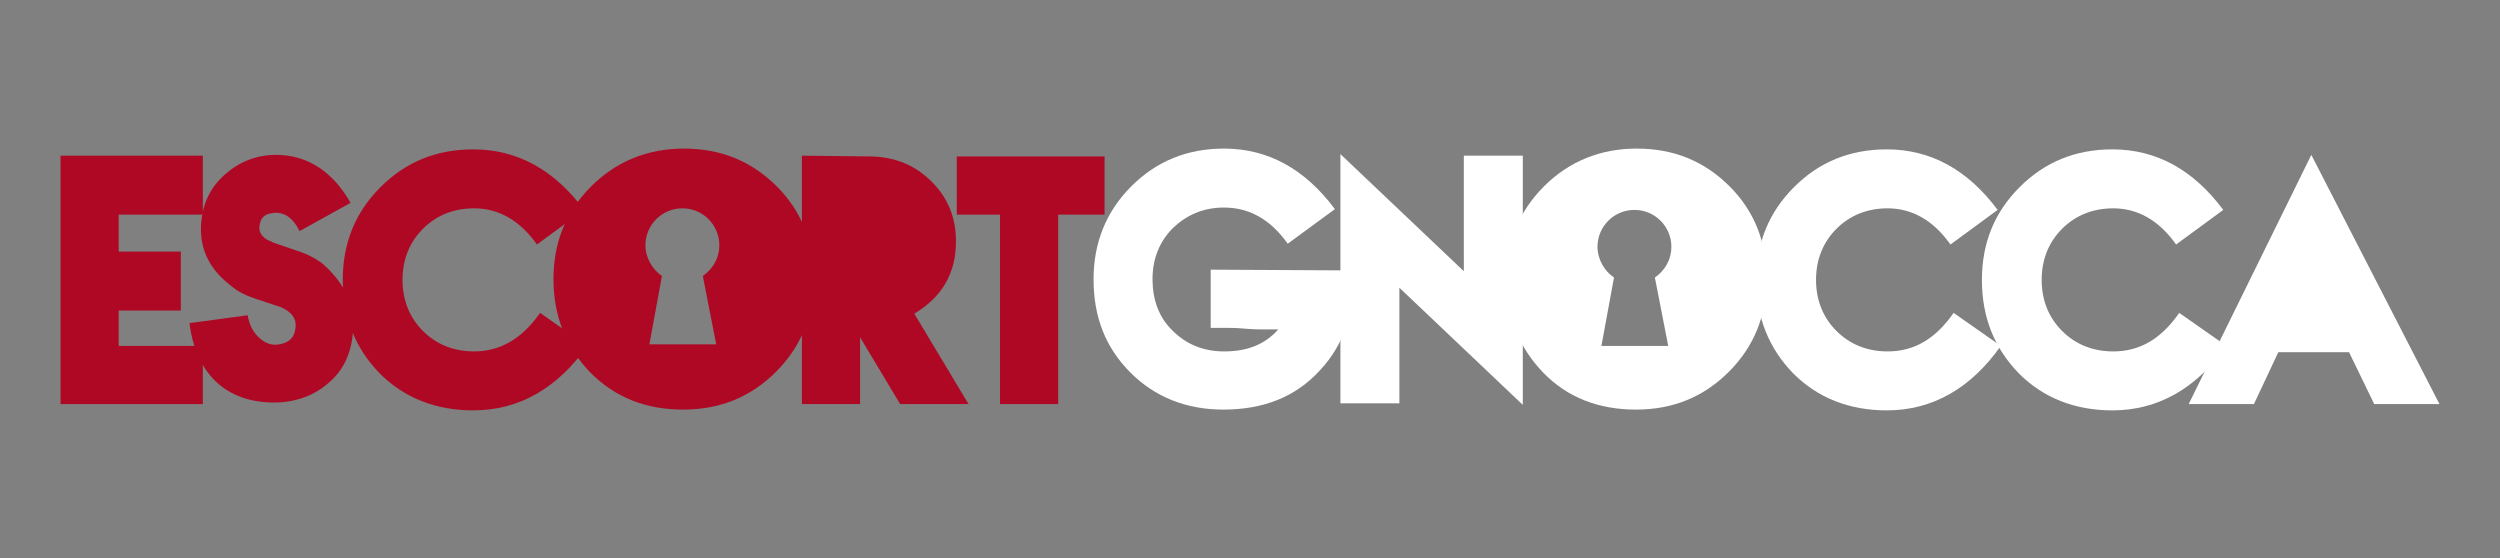
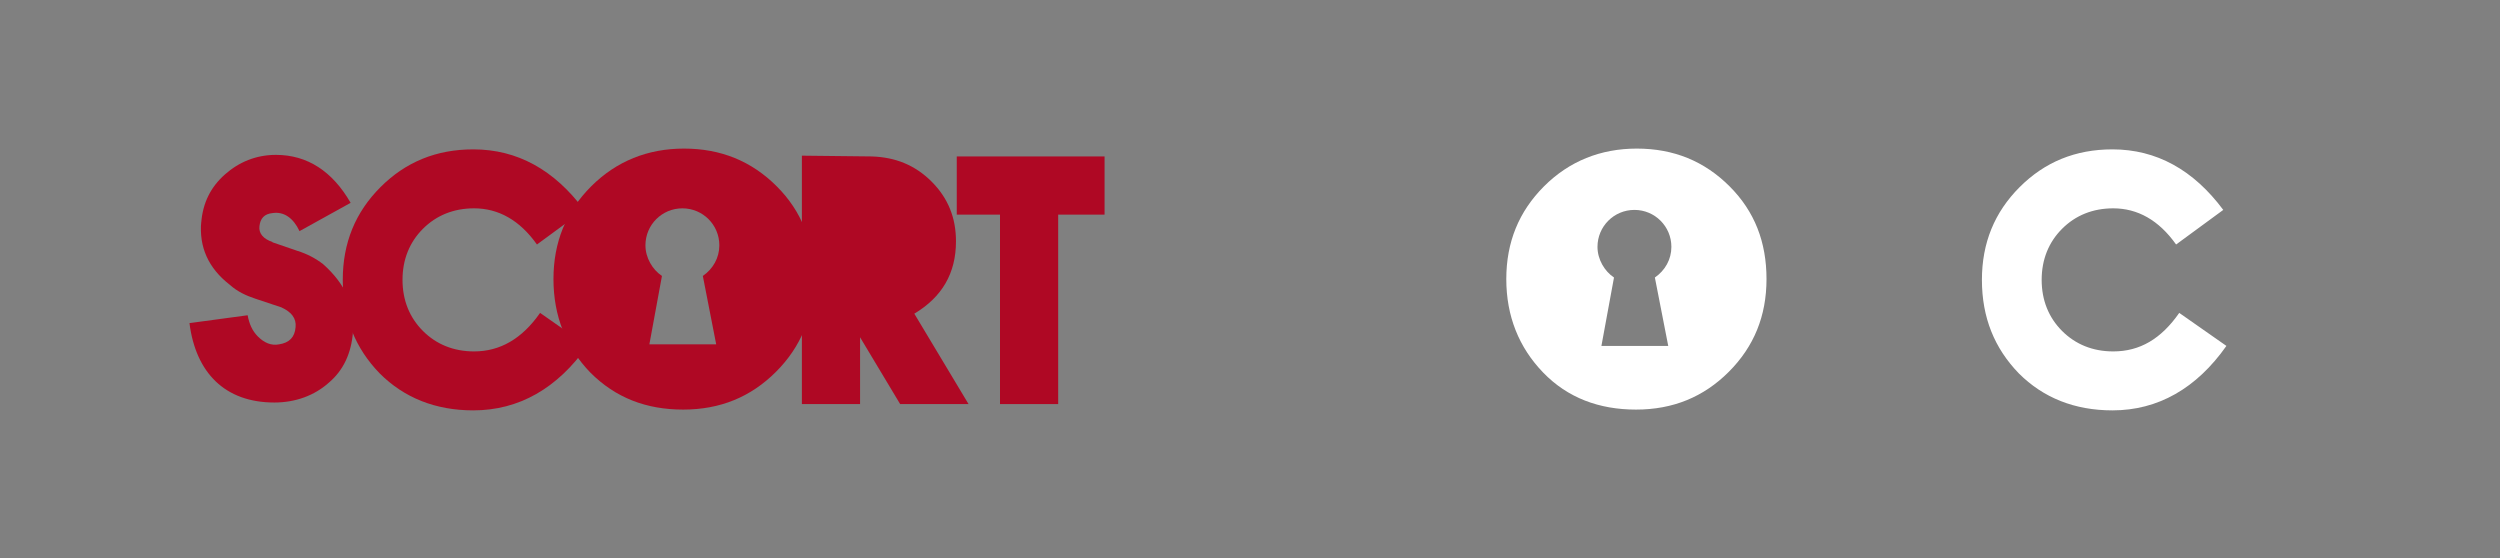
<svg xmlns="http://www.w3.org/2000/svg" version="1.1" id="Livello_1" x="0px" y="0px" viewBox="0 0 318 71" style="enable-background:new 0 0 318 71;" xml:space="preserve">
  <rect x="0" y="0" width="318" height="71" fill="#808080" stroke="none" />
  <style type="text/css">
	.st0{fill:#AF0824;}
	.st1{fill:#FFFFFF;}
</style>
  <g>
    <g>
-       <path class="st0" d="M25.7,51.4H7.7V19.8h18.1v7.5H15.1V32H23v7.5h-7.9V44h10.7V51.4z" />
      <path class="st0" d="M44.9,42.2c-0.2,2.7-1.2,4.9-3.1,6.5c-1.8,1.6-4.2,2.5-6.9,2.5c-6.3,0-10-3.8-10.8-10.1l7.4-1    c0.2,1.1,0.6,2,1.3,2.7c0.8,0.8,1.7,1.2,2.7,1c1.3-0.2,2-0.9,2.1-2.2c0.1-1.1-0.5-1.9-1.8-2.5l-3.3-1.1c-1.2-0.4-2.3-0.9-3.3-1.8    c-2.7-2.1-3.9-4.8-3.6-8v0.1c0.2-2.5,1.2-4.5,3-6.1c1.8-1.6,4-2.5,6.5-2.5c4,0,7.2,2.1,9.5,6.1l-6.5,3.6c-0.8-1.7-2-2.5-3.4-2.3    c-1.1,0.1-1.6,0.7-1.7,1.7c-0.1,0.9,0.5,1.6,1.7,2h-0.1l3.2,1.1c1.3,0.4,2.4,1,3.3,1.7C43.9,36.1,45.2,38.9,44.9,42.2L44.9,42.2z" />
      <path class="st0" d="M74.7,44c-3.8,5.4-8.7,8.2-14.5,8.2c-4.8,0-8.8-1.6-11.9-4.7c-3.1-3.2-4.7-7.1-4.7-11.9    c0-4.7,1.6-8.6,4.8-11.8c3.2-3.2,7.1-4.8,11.8-4.8c5.6,0,10.3,2.6,14.1,7.7l-6,4.4c-2.2-3.1-4.9-4.6-8-4.6c-2.6,0-4.8,0.9-6.5,2.6    c-1.7,1.7-2.6,3.9-2.6,6.5c0,2.6,0.9,4.8,2.6,6.5c1.7,1.7,3.9,2.6,6.5,2.6c3.3,0,6.1-1.6,8.4-4.9L74.7,44z" />
      <path class="st0" d="M123.2,51.4h-8.7l-5.1-8.5v8.5H102V19.8l8.9,0.1c3,0.1,5.5,1.1,7.6,3.2s3.1,4.6,3.1,7.6    c0,4.1-1.8,7.1-5.3,9.2L123.2,51.4z" />
      <path class="st0" d="M140.4,27.3h-5.8v24.1h-7.4V27.3h-5.5v-7.4h18.8V27.3z" />
-       <path class="st1" d="M172.1,34.4c0.3,5.1-1.1,9.4-4.2,12.7c-3.1,3.4-7.2,5-12.3,5c-4.7,0-8.7-1.6-11.8-4.7    c-3.2-3.2-4.7-7.1-4.7-11.9c0-4.6,1.6-8.6,4.8-11.8c3.2-3.2,7.1-4.8,11.8-4.8c5.6,0,10.3,2.6,14.1,7.7l-6,4.4    c-2.2-3.1-4.9-4.6-8.1-4.6c-2.6,0-4.7,0.9-6.5,2.6c-1.7,1.7-2.6,3.9-2.6,6.5c0,2.6,0.8,4.9,2.6,6.6c1.7,1.7,3.9,2.6,6.5,2.6    c3,0,5.2-0.9,6.9-2.8h-1.8c-0.6,0-1.4,0-2.5-0.1c-1.1-0.1-1.9-0.1-2.5-0.1h-1.8v-7.4L172.1,34.4z" />
-       <path class="st1" d="M193.7,51.5L178,36.6v14.7h-7.5V19.6l15.7,14.9V19.8h7.5V51.5z" />
-       <path class="st1" d="M254.5,44c-3.8,5.4-8.7,8.2-14.5,8.2c-4.8,0-8.8-1.6-11.9-4.7c-3.1-3.2-4.7-7.1-4.7-11.9    c0-4.7,1.6-8.6,4.8-11.8c3.2-3.2,7.1-4.8,11.8-4.8c5.6,0,10.3,2.6,14.1,7.7l-6,4.4c-2.2-3.1-4.9-4.6-8-4.6c-2.6,0-4.8,0.9-6.5,2.6    c-1.7,1.7-2.6,3.9-2.6,6.5c0,2.6,0.9,4.8,2.6,6.5c1.7,1.7,3.9,2.6,6.5,2.6c3.4,0,6.1-1.6,8.4-4.9L254.5,44z" />
-       <path class="st1" d="M283.2,44c-3.8,5.4-8.7,8.2-14.5,8.2c-4.8,0-8.8-1.6-11.9-4.7c-3.1-3.2-4.7-7.1-4.7-11.9    c0-4.7,1.6-8.6,4.8-11.8c3.2-3.2,7.1-4.8,11.8-4.8c5.6,0,10.3,2.6,14.1,7.7l-6,4.4c-2.2-3.1-4.9-4.6-8-4.6c-2.6,0-4.8,0.9-6.5,2.6    c-1.7,1.7-2.6,3.9-2.6,6.5c0,2.6,0.9,4.8,2.6,6.5c1.7,1.7,3.9,2.6,6.5,2.6c3.4,0,6.1-1.6,8.4-4.9L283.2,44z" />
-       <path class="st1" d="M310.3,51.4h-8.3l-3.2-6.6h-9l-3.1,6.6h-8.3l15.6-31.7L310.3,51.4z" />
+       <path class="st1" d="M283.2,44c-3.8,5.4-8.7,8.2-14.5,8.2c-4.8,0-8.8-1.6-11.9-4.7c-3.1-3.2-4.7-7.1-4.7-11.9    c0-4.7,1.6-8.6,4.8-11.8c3.2-3.2,7.1-4.8,11.8-4.8c5.6,0,10.3,2.6,14.1,7.7l-6,4.4c-2.2-3.1-4.9-4.6-8-4.6c-2.6,0-4.8,0.9-6.5,2.6    c-1.7,1.7-2.6,3.9-2.6,6.5c0,2.6,0.9,4.8,2.6,6.5c1.7,1.7,3.9,2.6,6.5,2.6c3.4,0,6.1-1.6,8.4-4.9L283.2,44" />
    </g>
    <path class="st0" d="M98.8,23.7c-3.2-3.2-7.1-4.8-11.8-4.8c-4.6,0-8.6,1.6-11.8,4.8c-3.2,3.2-4.8,7.1-4.8,11.8   c0,4.7,1.6,8.7,4.7,11.9c3.2,3.2,7.1,4.7,11.8,4.7c4.7,0,8.6-1.6,11.8-4.8s4.8-7.1,4.8-11.8S102,26.9,98.8,23.7z M91.1,43.8h-8.5   l1.6-8.7c-1.2-0.8-2.1-2.3-2.1-3.9c0-2.6,2.1-4.7,4.7-4.7s4.7,2.1,4.7,4.7c0,1.6-0.8,3-2.1,3.9L91.1,43.8z" />
    <path class="st1" d="M220,23.7c-3.2-3.2-7.1-4.8-11.8-4.8c-4.6,0-8.6,1.6-11.8,4.8c-3.2,3.2-4.8,7.1-4.8,11.8   c0,4.7,1.6,8.7,4.7,11.9s7.1,4.7,11.8,4.7c4.7,0,8.6-1.6,11.8-4.8c3.2-3.2,4.8-7.1,4.8-11.8S223.2,26.9,220,23.7z M212.2,44h-8.5   l1.6-8.7c-1.2-0.8-2.1-2.3-2.1-3.9c0-2.6,2.1-4.7,4.7-4.7s4.7,2.1,4.7,4.7c0,1.6-0.8,3-2.1,3.9L212.2,44z" />
  </g>
</svg>